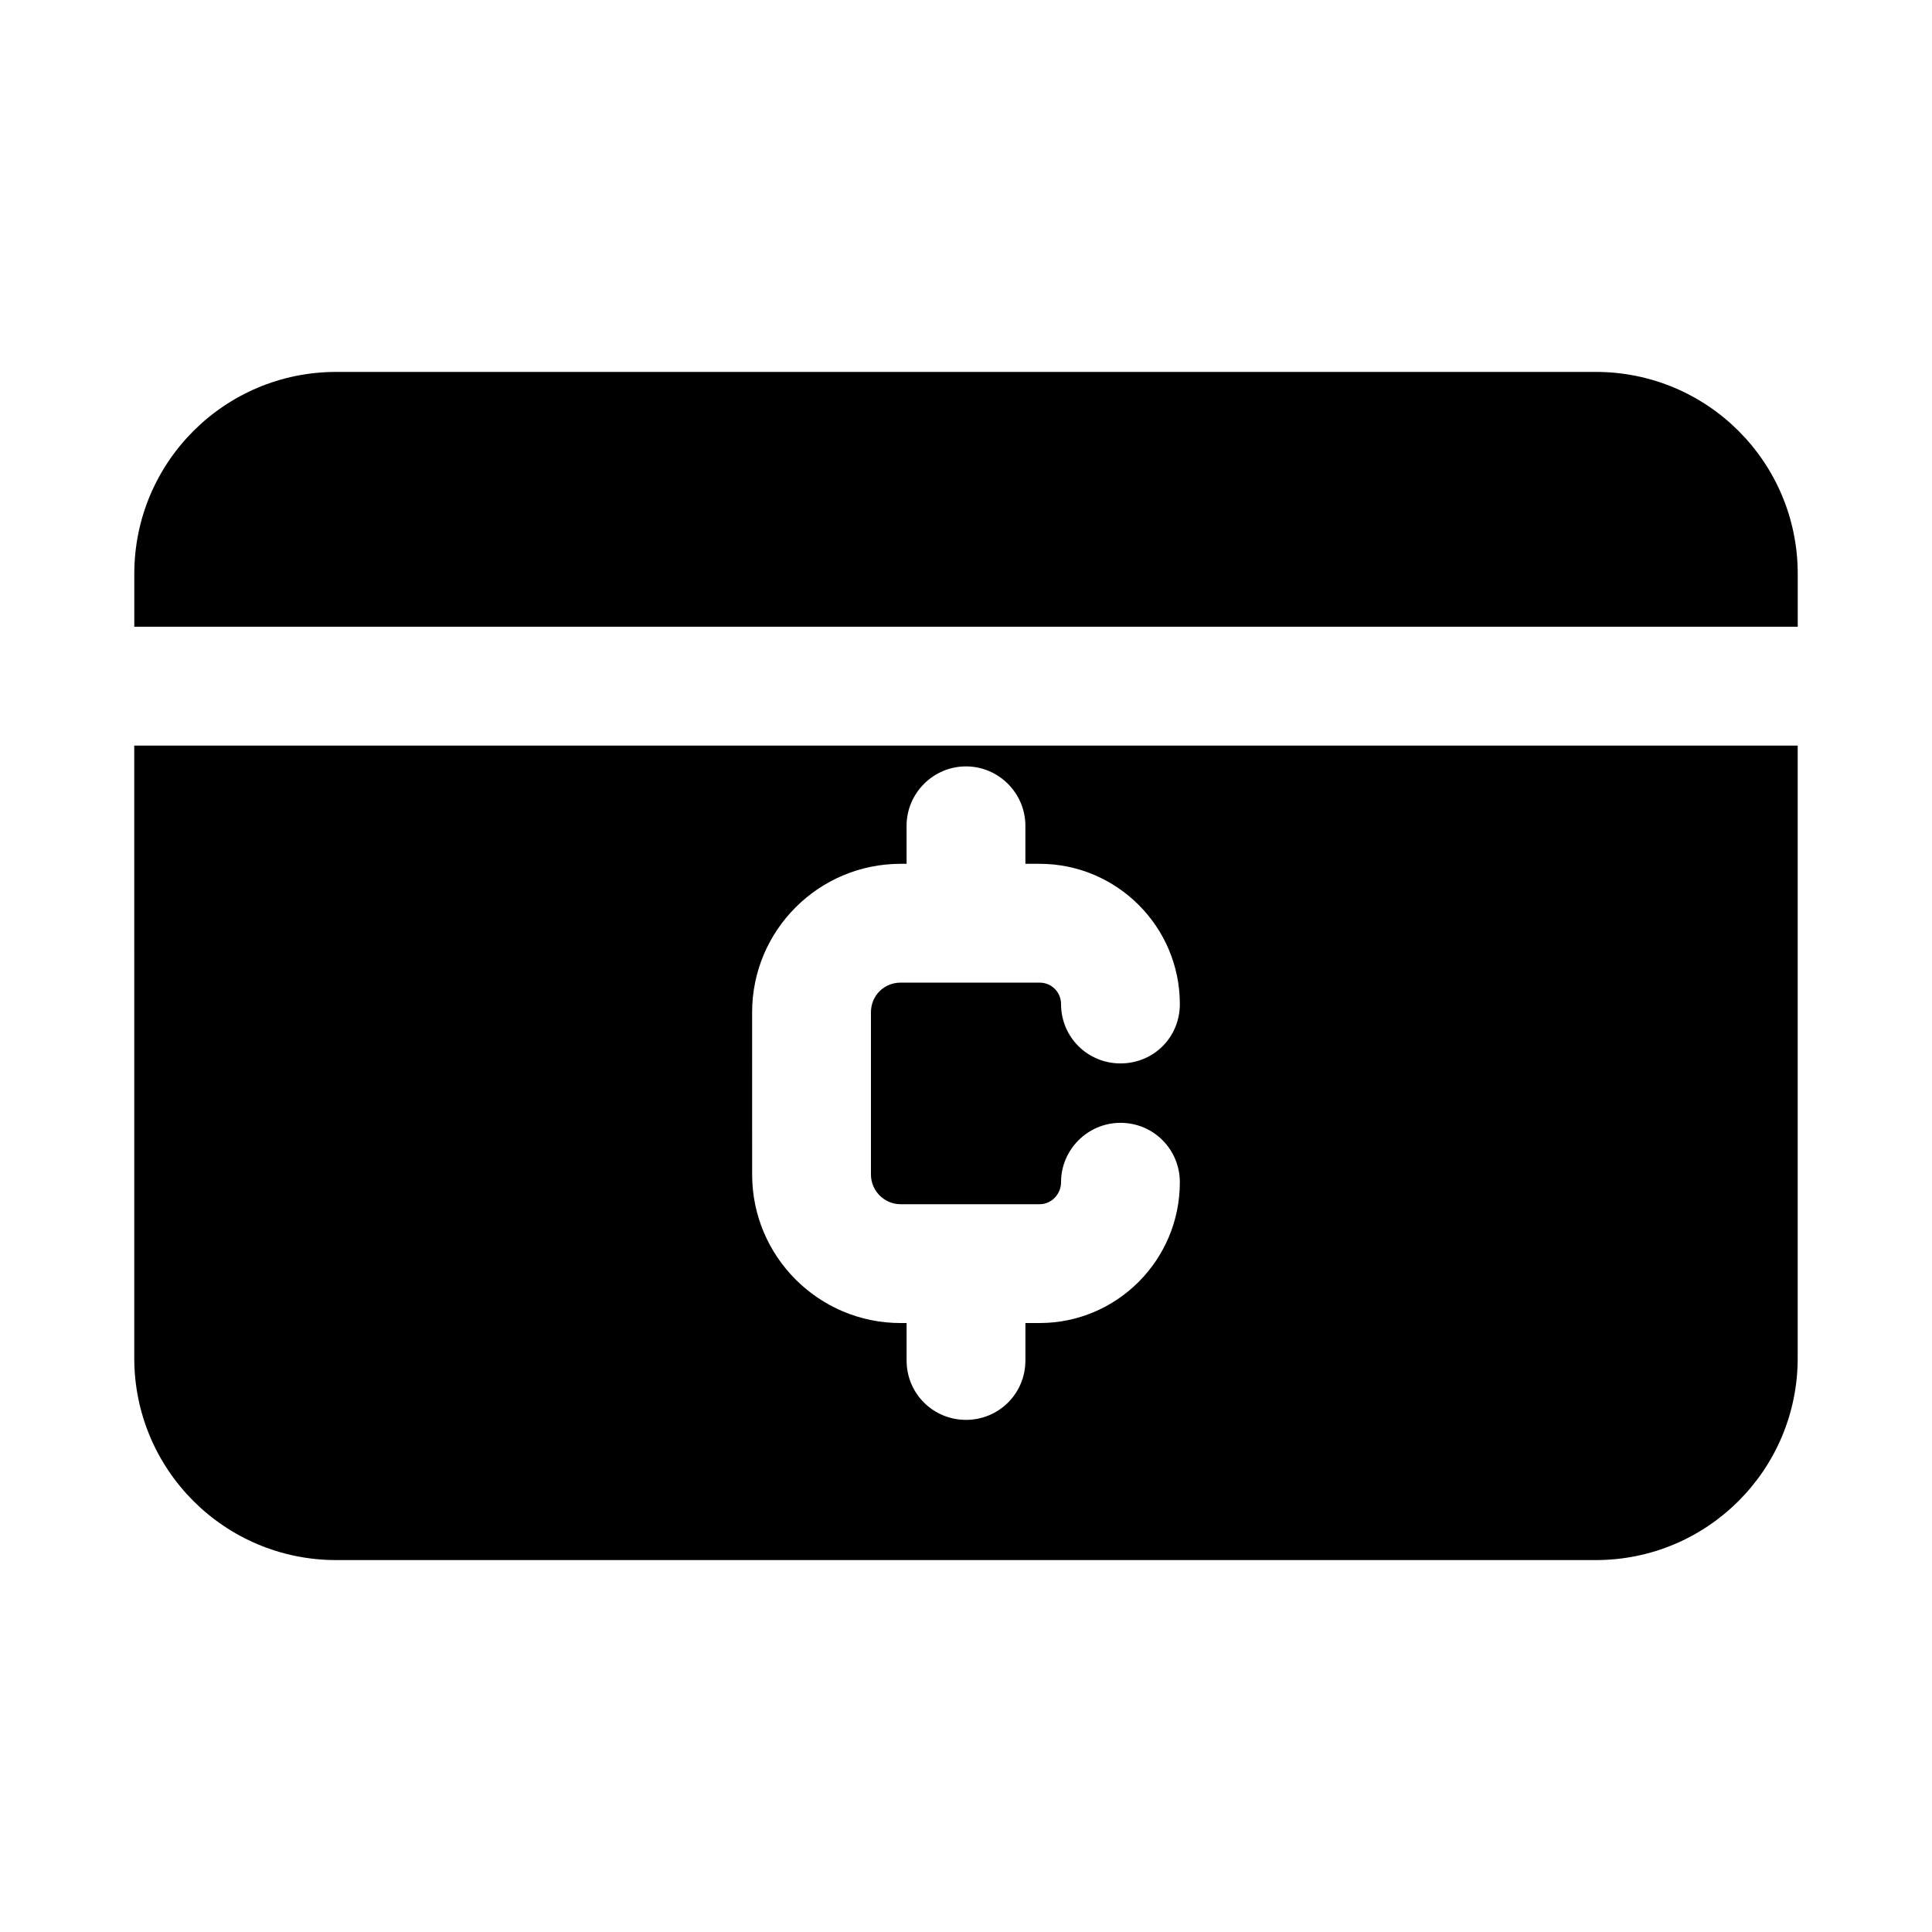
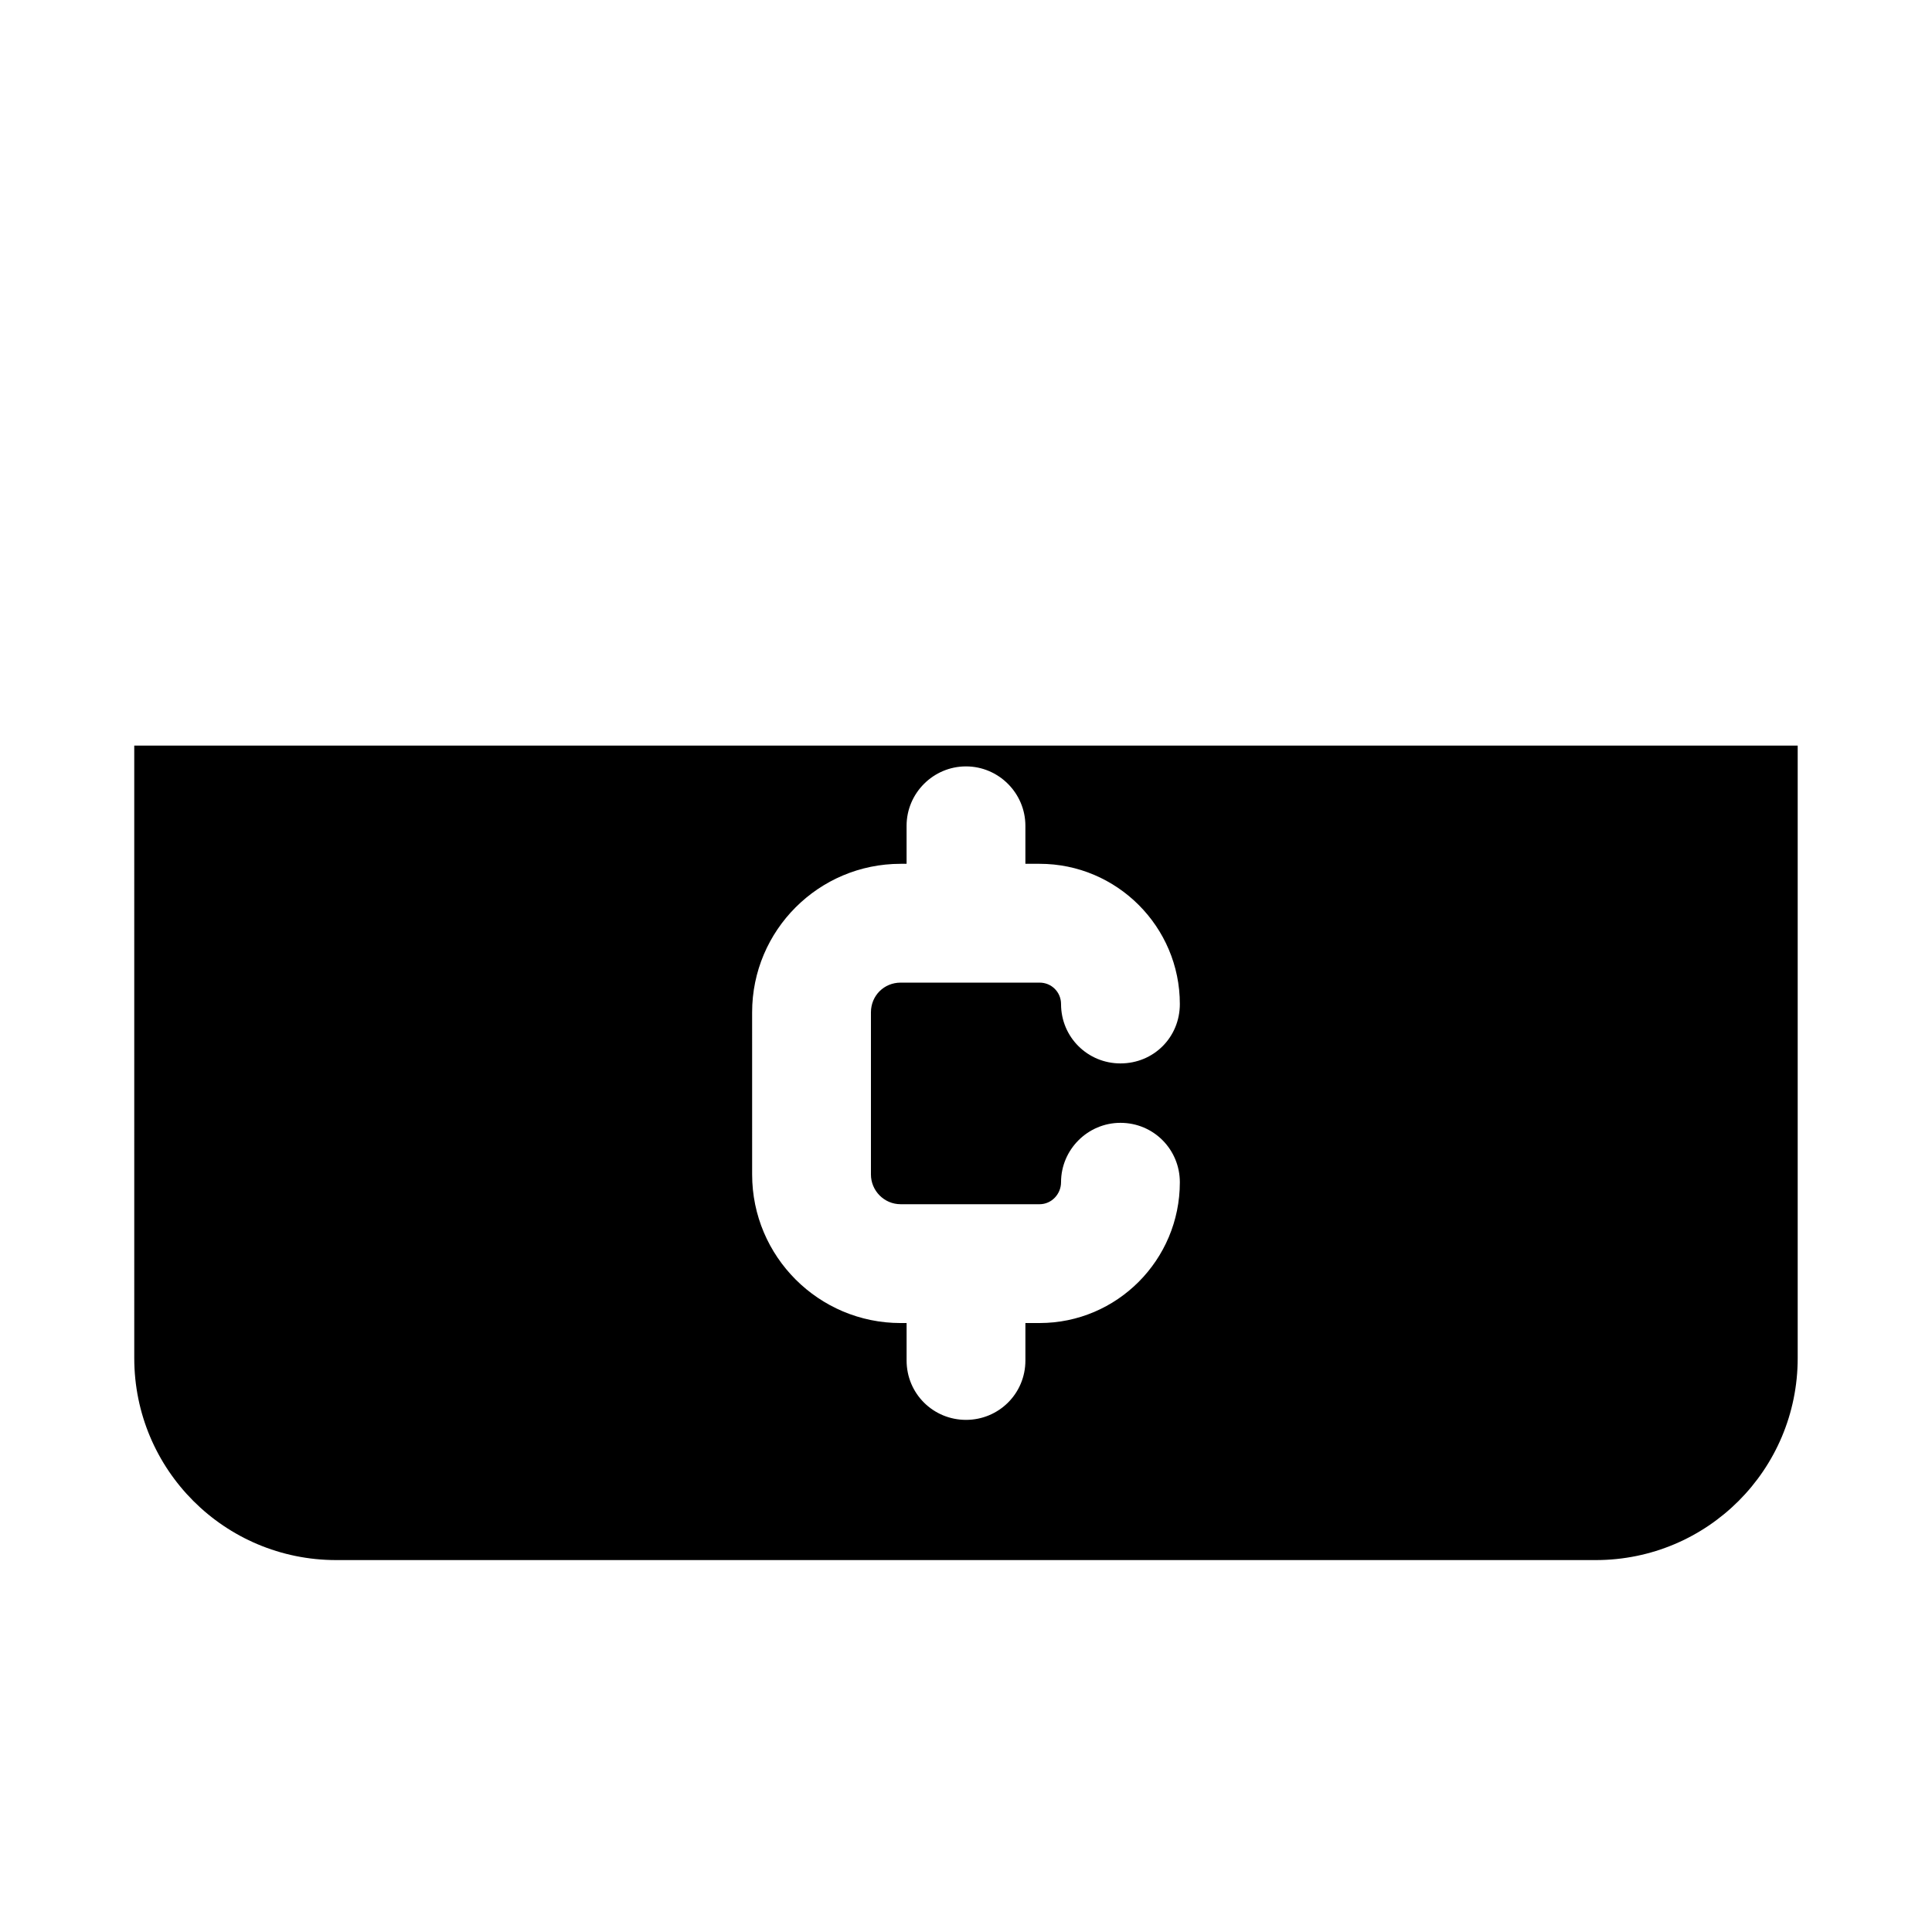
<svg xmlns="http://www.w3.org/2000/svg" fill="#000000" width="800px" height="800px" version="1.1" viewBox="144 144 512 512">
  <g>
-     <path d="m566.89 242.56h-333.77c-29.602 0-53.531 23.93-53.531 53.527v14.012h440.83v-14.012c0-29.598-23.93-53.527-53.527-53.527z" />
    <path d="m179.58 503.91c0 29.598 23.93 53.527 53.531 53.527h333.77c29.598 0 53.527-23.93 53.527-53.527v-162.32h-440.83zm163.74-91.633c0-21.727 17.633-39.359 39.359-39.359h1.574v-10.074c0-8.66 7.086-15.742 15.742-15.742 8.66 0 15.742 7.086 15.742 15.742v10.074h3.777c20.469 0 37.156 16.688 37.156 37.156 0 8.816-6.926 15.742-15.742 15.742-8.66 0-15.742-6.926-15.742-15.742 0-3.148-2.519-5.668-5.668-5.668h-36.84c-4.41 0-7.871 3.465-7.871 7.871v42.98c0 4.25 3.465 7.871 7.871 7.871h36.84c3.148 0 5.668-2.676 5.668-5.824 0-8.66 7.086-15.742 15.742-15.742 8.816 0 15.742 7.086 15.742 15.742 0 20.625-16.688 37.312-37.156 37.312l-3.773 0.004v9.918c0 8.816-7.086 15.742-15.742 15.742-8.66 0-15.742-6.926-15.742-15.742v-9.918h-1.574c-21.727 0-39.359-17.633-39.359-39.359z" />
  </g>
</svg>